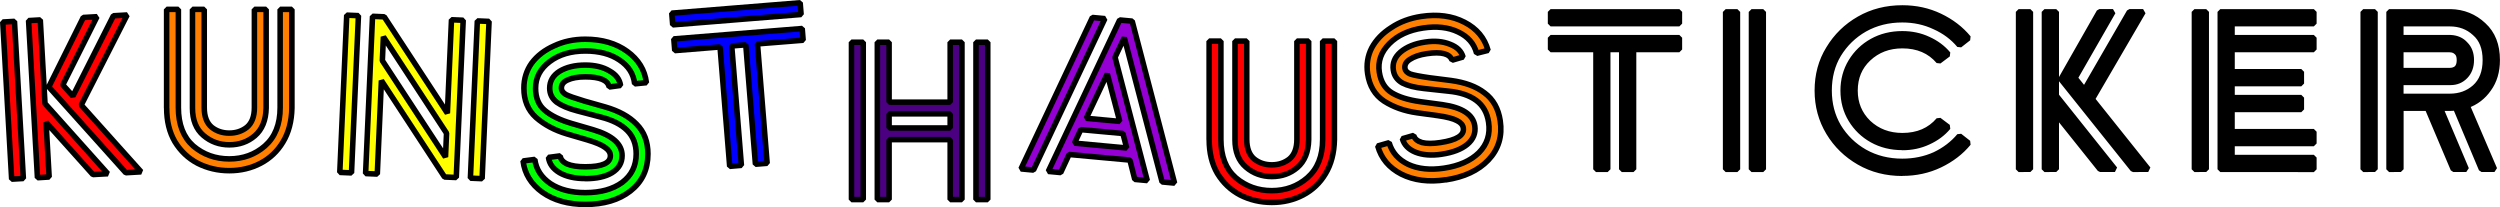
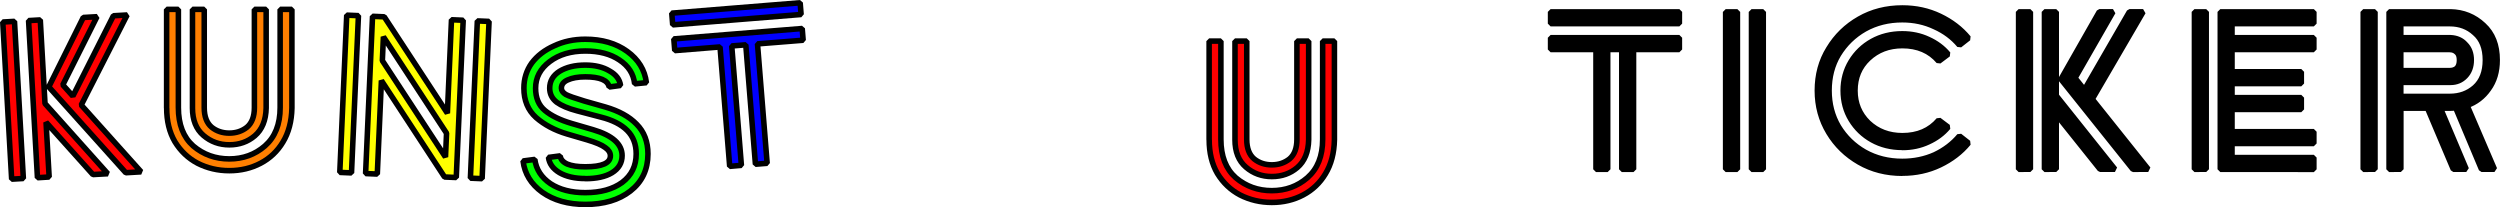
<svg xmlns="http://www.w3.org/2000/svg" width="45.057mm" height="3.734mm" viewBox="0 0 45.057 3.734" version="1.1" id="svg1">
  <defs id="defs1" />
  <g id="layer1" transform="translate(-25.167,-53.745)">
    <path d="m 53.113,54.171 v -0.212 h 2.321 v 0.212 z m 0.818,2.625 v -2.159 h -0.818 v -0.212 h 2.321 v 0.212 h -0.826 v 2.159 h -0.212 v -2.159 h -0.254 v 2.159 z m 2.803,0 v -2.836 h 0.212 v 2.836 z m -0.466,0 v -2.836 h 0.212 v 2.836 z m 3.184,-0.395 c -0.202,0 -0.383,-0.045 -0.543,-0.134 -0.16,-0.089 -0.287,-0.212 -0.381,-0.367 -0.094,-0.155 -0.141,-0.329 -0.141,-0.522 0,-0.193 0.047,-0.367 0.141,-0.522 0.094,-0.155 0.221,-0.278 0.381,-0.367 0.16,-0.089 0.341,-0.134 0.543,-0.134 0.169,0 0.325,0.033 0.466,0.099 0.146,0.066 0.266,0.155 0.36,0.268 l -0.169,0.127 c -0.16,-0.188 -0.379,-0.282 -0.656,-0.282 -0.245,0 -0.449,0.078 -0.614,0.233 -0.16,0.151 -0.24,0.343 -0.24,0.579 0,0.23 0.08,0.423 0.24,0.579 0.165,0.155 0.369,0.233 0.614,0.233 0.278,0 0.496,-0.094 0.656,-0.282 l 0.169,0.127 c -0.094,0.113 -0.214,0.202 -0.36,0.268 -0.141,0.066 -0.296,0.099 -0.466,0.099 z m 0,0.466 c -0.287,0 -0.546,-0.066 -0.776,-0.198 -0.23,-0.132 -0.414,-0.31 -0.55,-0.536 -0.136,-0.226 -0.205,-0.477 -0.205,-0.755 0,-0.282 0.068,-0.534 0.205,-0.755 0.136,-0.226 0.32,-0.405 0.55,-0.536 0.23,-0.132 0.489,-0.198 0.776,-0.198 0.245,0 0.47,0.049 0.677,0.148 0.207,0.099 0.379,0.23 0.515,0.395 l -0.162,0.127 c -0.118,-0.141 -0.266,-0.252 -0.445,-0.332 -0.179,-0.085 -0.374,-0.127 -0.586,-0.127 -0.249,0 -0.475,0.056 -0.677,0.169 -0.198,0.113 -0.355,0.266 -0.473,0.459 -0.113,0.188 -0.169,0.405 -0.169,0.649 0,0.24 0.056,0.456 0.169,0.649 0.118,0.193 0.275,0.346 0.473,0.459 0.202,0.113 0.428,0.169 0.677,0.169 0.212,0 0.407,-0.04 0.586,-0.12 0.179,-0.085 0.327,-0.198 0.445,-0.339 l 0.162,0.127 c -0.136,0.165 -0.308,0.296 -0.515,0.395 -0.207,0.099 -0.433,0.148 -0.677,0.148 z m 4.157,-0.071 -1.298,-1.623 0.691,-1.214 h 0.247 l -0.684,1.192 0.169,0.212 0.811,-1.404 h 0.247 l -0.917,1.573 1.009,1.263 z m -1.595,0 V 53.959 h 0.212 v 1.51 l 1.058,1.326 h -0.268 l -0.79,-0.988 v 0.988 z m -0.466,0 V 53.959 h 0.212 v 2.836 z m 3.635,0 V 53.959 h 1.686 v 0.212 h -1.475 v 0.254 h 1.475 v 0.212 h -1.475 v 0.402 h 1.249 v 0.212 h -1.249 v 0.254 h 1.249 v 0.212 h -1.249 v 0.402 h 1.475 v 0.212 h -1.475 v 0.254 h 1.475 v 0.212 z m -0.466,0 V 53.959 h 0.212 v 2.836 z m 3.508,0 V 53.959 h 1.108 v 0 c 0.23,0.005 0.428,0.085 0.593,0.24 0.165,0.151 0.247,0.36 0.247,0.628 0,0.207 -0.052,0.381 -0.155,0.522 -0.099,0.141 -0.228,0.24 -0.388,0.296 l 0.494,1.15 h -0.233 l -0.466,-1.108 c -0.038,0.005 -0.068,0.007 -0.092,0.007 v 0 h -0.183 l 0.466,1.101 h -0.233 l -0.466,-1.101 h -0.48 v 1.101 z m -0.466,0 V 53.959 h 0.212 v 2.836 z m 1.559,-2.625 h -0.882 v 0.254 h 0.896 v 0 c 0.113,0.005 0.202,0.045 0.268,0.12 0.071,0.071 0.106,0.165 0.106,0.282 0,0.118 -0.035,0.214 -0.106,0.289 -0.071,0.075 -0.16,0.113 -0.268,0.113 v 0 h -0.896 v 0.254 h 0.882 c 0.179,0 0.329,-0.054 0.452,-0.162 0.127,-0.113 0.191,-0.278 0.191,-0.494 0,-0.216 -0.064,-0.379 -0.191,-0.487 -0.122,-0.113 -0.273,-0.169 -0.452,-0.169 z m 0,0.466 h -0.882 v 0.381 h 0.882 c 0.052,0 0.094,-0.014 0.127,-0.042 0.033,-0.033 0.049,-0.082 0.049,-0.148 0,-0.066 -0.016,-0.113 -0.049,-0.141 -0.033,-0.033 -0.075,-0.049 -0.127,-0.049 z" id="text1" style="font-size:26.667px;font-family:'Zen Tokyo Zoo';-inkscape-font-specification:'Zen Tokyo Zoo';text-align:center;letter-spacing:1.82px;text-anchor:middle;white-space:pre;fill:#000000;fill-opacity:1;fill-rule:evenodd;stroke:#000000;stroke-width:0.1;stroke-linecap:round;stroke-linejoin:bevel;stroke-miterlimit:0;paint-order:markers stroke fill" aria-label="kunsthausticker" />
    <path d="m 27.434,56.858 -1.388,-1.547 0.622,-1.251 0.247,-0.014 -0.616,1.229 0.181,0.202 0.731,-1.448 0.247,-0.014 -0.827,1.623 0.566,0.632 0.513,0.572 z m -1.592,0.09 -0.16,-2.832 0.211,-0.012 0.085,1.507 1.132,1.265 -0.268,0.015 -0.845,-0.942 0.056,0.986 z m -0.465,0.026 -0.16,-2.832 0.211,-0.012 0.16,2.832 z" style="font-size:26.667px;font-family:'Zen Tokyo Zoo';-inkscape-font-specification:'Zen Tokyo Zoo';text-align:center;letter-spacing:1.82px;text-anchor:middle;white-space:pre;fill:#ff0000;fill-opacity:1;fill-rule:evenodd;stroke:#000000;stroke-width:0.1;stroke-linecap:round;stroke-linejoin:bevel;stroke-miterlimit:0;paint-order:markers stroke fill" id="path1" />
    <path d="m 28.17,55.692 v -1.778 h 0.212 v 1.771 c 0,0.301 0.089,0.532 0.268,0.691 0.183,0.155 0.4,0.233 0.649,0.233 0.249,0 0.463,-0.078 0.642,-0.233 0.183,-0.16 0.275,-0.39 0.275,-0.691 v -1.771 h 0.212 v 1.778 0 c -0.005,0.24 -0.059,0.445 -0.162,0.614 -0.099,0.165 -0.233,0.292 -0.402,0.381 -0.169,0.089 -0.357,0.134 -0.564,0.134 -0.207,0 -0.397,-0.045 -0.572,-0.134 -0.169,-0.089 -0.306,-0.219 -0.409,-0.388 -0.099,-0.169 -0.148,-0.372 -0.148,-0.607 z m 0.466,0 v -1.778 h 0.212 v 1.771 c 0,0.16 0.045,0.278 0.134,0.353 0.089,0.071 0.195,0.106 0.318,0.106 0.122,0 0.228,-0.035 0.318,-0.106 0.089,-0.075 0.134,-0.193 0.134,-0.353 v -1.771 h 0.212 v 1.778 0 c -0.005,0.221 -0.073,0.388 -0.205,0.501 -0.127,0.108 -0.28,0.162 -0.459,0.162 -0.179,0 -0.334,-0.056 -0.466,-0.169 -0.132,-0.113 -0.198,-0.278 -0.198,-0.494 z" style="font-size:26.667px;font-family:'Zen Tokyo Zoo';-inkscape-font-specification:'Zen Tokyo Zoo';text-align:center;letter-spacing:1.82px;text-anchor:middle;white-space:pre;fill:#ff7f00;fill-opacity:1;fill-rule:evenodd;stroke:#000000;stroke-width:0.1;stroke-linecap:round;stroke-linejoin:bevel;stroke-miterlimit:0;paint-order:markers stroke fill" id="path1-4" />
    <path d="m 31.291,56.852 0.125,-2.834 0.211,0.009 -0.125,2.834 z m 2.354,0.104 0.125,-2.834 0.211,0.009 -0.125,2.834 z m -0.43,-0.81 -1.138,-1.738 -0.019,0.43 1.138,1.738 z m -1.459,0.727 0.125,-2.834 0.211,0.009 1.138,1.738 0.074,-1.685 0.211,0.009 -0.125,2.834 -0.211,-0.009 -1.138,-1.738 -0.074,1.685 z" style="font-size:26.667px;font-family:'Zen Tokyo Zoo';-inkscape-font-specification:'Zen Tokyo Zoo';text-align:center;letter-spacing:1.82px;text-anchor:middle;white-space:pre;fill:#ffff00;fill-opacity:1;fill-rule:evenodd;stroke:#000000;stroke-width:0.1;stroke-linecap:round;stroke-linejoin:bevel;stroke-miterlimit:0;paint-order:markers stroke fill" id="path1-7" />
    <path d="m 35.716,56.963 c -0.188,0 -0.343,-0.035 -0.466,-0.106 -0.118,-0.071 -0.183,-0.162 -0.198,-0.275 l 0.212,-0.028 c 0.005,0.061 0.047,0.111 0.127,0.148 0.08,0.033 0.188,0.049 0.325,0.049 0.301,0 0.452,-0.066 0.452,-0.198 0,-0.056 -0.031,-0.106 -0.092,-0.148 -0.061,-0.047 -0.172,-0.094 -0.332,-0.141 L 35.385,56.159 c -0.221,-0.066 -0.407,-0.165 -0.557,-0.296 -0.146,-0.132 -0.219,-0.308 -0.219,-0.529 0,-0.169 0.047,-0.32 0.141,-0.452 0.099,-0.132 0.233,-0.235 0.402,-0.31 0.169,-0.08 0.357,-0.12 0.564,-0.12 0.301,0 0.553,0.073 0.755,0.219 0.202,0.146 0.318,0.334 0.346,0.564 l -0.212,0.021 c -0.019,-0.179 -0.111,-0.322 -0.275,-0.43 -0.16,-0.108 -0.365,-0.162 -0.614,-0.162 -0.259,0 -0.473,0.064 -0.642,0.191 -0.169,0.127 -0.254,0.287 -0.254,0.48 0,0.174 0.056,0.308 0.169,0.402 0.113,0.094 0.273,0.172 0.48,0.233 l 0.388,0.113 c 0.348,0.103 0.522,0.259 0.522,0.466 0,0.132 -0.061,0.235 -0.183,0.31 -0.118,0.071 -0.278,0.106 -0.48,0.106 z m 0,0.466 c -0.31,0 -0.569,-0.073 -0.776,-0.219 -0.202,-0.146 -0.318,-0.334 -0.346,-0.564 l 0.212,-0.028 c 0.024,0.179 0.118,0.325 0.282,0.437 0.165,0.108 0.374,0.162 0.628,0.162 0.273,0 0.494,-0.061 0.663,-0.183 0.169,-0.127 0.254,-0.299 0.254,-0.515 0,-0.174 -0.054,-0.315 -0.162,-0.423 -0.108,-0.108 -0.266,-0.188 -0.473,-0.24 l -0.43,-0.113 c -0.16,-0.042 -0.282,-0.094 -0.367,-0.155 -0.085,-0.066 -0.127,-0.151 -0.127,-0.254 0,-0.127 0.059,-0.228 0.176,-0.303 0.122,-0.075 0.278,-0.113 0.466,-0.113 0.174,0 0.32,0.035 0.437,0.106 0.118,0.066 0.183,0.153 0.198,0.261 l -0.205,0.028 c -0.024,-0.122 -0.167,-0.183 -0.43,-0.183 -0.132,0 -0.238,0.019 -0.318,0.056 -0.075,0.033 -0.113,0.082 -0.113,0.148 0,0.042 0.026,0.08 0.078,0.113 0.052,0.028 0.165,0.068 0.339,0.12 l 0.374,0.106 c 0.245,0.071 0.433,0.174 0.564,0.31 0.136,0.136 0.205,0.315 0.205,0.536 0,0.282 -0.106,0.506 -0.318,0.67 -0.207,0.16 -0.477,0.24 -0.811,0.24 z" style="font-size:26.667px;font-family:'Zen Tokyo Zoo';-inkscape-font-specification:'Zen Tokyo Zoo';text-align:center;letter-spacing:1.82px;text-anchor:middle;white-space:pre;fill:#00ff00;fill-opacity:1;fill-rule:evenodd;stroke:#000000;stroke-width:0.1;stroke-linecap:round;stroke-linejoin:bevel;stroke-miterlimit:0;paint-order:markers stroke fill" id="path1-2" />
    <path d="m 37.291,54.193 -0.017,-0.211 2.314,-0.187 0.017,0.211 z m 1.027,2.55 -0.174,-2.152 -0.816,0.066 -0.017,-0.211 2.314,-0.187 0.017,0.211 -0.823,0.066 0.174,2.152 -0.211,0.017 -0.174,-2.152 -0.253,0.02 0.174,2.152 z" style="font-size:26.667px;font-family:'Zen Tokyo Zoo';-inkscape-font-specification:'Zen Tokyo Zoo';text-align:center;letter-spacing:1.82px;text-anchor:middle;white-space:pre;fill:#0000ff;fill-opacity:1;fill-rule:evenodd;stroke:#000000;stroke-width:0.1;stroke-linecap:round;stroke-linejoin:bevel;stroke-miterlimit:0;paint-order:markers stroke fill" id="path1-42" />
-     <path d="m 40.979,57.342 v -2.836 h 0.212 v 1.08 h 1.101 v -1.08 h 0.212 v 2.836 H 42.292 V 56.262 h -1.101 v 1.08 z m -0.466,0 v -2.836 h 0.212 v 2.836 z m 2.244,0 v -2.836 h 0.212 v 2.836 z m -1.566,-1.291 h 1.101 v -0.254 h -1.101 z" style="font-size:26.667px;font-family:'Zen Tokyo Zoo';-inkscape-font-specification:'Zen Tokyo Zoo';text-align:center;letter-spacing:1.82px;text-anchor:middle;white-space:pre;fill:#4b0082;fill-opacity:1;fill-rule:evenodd;stroke:#000000;stroke-width:0.1;stroke-linecap:round;stroke-linejoin:bevel;stroke-miterlimit:0;paint-order:markers stroke fill" id="path1-1" />
-     <path d="m 44.06,56.834 1.287,-2.729 0.225,0.021 0.764,2.919 -0.225,-0.021 -0.681,-2.6 -0.167,0.353 0.581,2.222 -0.225,-0.021 -0.088,-0.348 -1.096,-0.101 -0.151,0.326 z m -0.492,-0.045 1.287,-2.729 0.225,0.021 -1.287,2.729 z m 1.176,-0.912 0.604,0.056 -0.225,-0.857 z m -0.212,0.448 0.941,0.087 -0.068,-0.261 -0.759,-0.07 z" style="font-size:26.667px;font-family:'Zen Tokyo Zoo';-inkscape-font-specification:'Zen Tokyo Zoo';text-align:center;letter-spacing:1.82px;text-anchor:middle;white-space:pre;fill:#9400d3;fill-opacity:1;fill-rule:evenodd;stroke:#000000;stroke-width:0.1;stroke-linecap:round;stroke-linejoin:bevel;stroke-miterlimit:0;paint-order:markers stroke fill" id="path1-76" />
    <path d="m 46.959,56.264 v -1.778 h 0.212 v 1.771 c 0,0.301 0.089,0.532 0.268,0.691 0.183,0.155 0.4,0.233 0.649,0.233 0.249,0 0.463,-0.078 0.642,-0.233 0.183,-0.16 0.275,-0.39 0.275,-0.691 v -1.771 h 0.212 v 1.778 0 c -0.005,0.24 -0.059,0.445 -0.162,0.614 -0.099,0.165 -0.233,0.292 -0.402,0.381 -0.169,0.089 -0.357,0.134 -0.564,0.134 -0.207,0 -0.397,-0.045 -0.572,-0.134 -0.169,-0.089 -0.306,-0.219 -0.409,-0.388 -0.099,-0.169 -0.148,-0.372 -0.148,-0.607 z m 0.466,0 v -1.778 h 0.212 v 1.771 c 0,0.16 0.045,0.278 0.134,0.353 0.089,0.071 0.195,0.106 0.318,0.106 0.122,0 0.228,-0.035 0.318,-0.106 0.089,-0.075 0.134,-0.193 0.134,-0.353 v -1.771 h 0.212 v 1.778 0 c -0.005,0.221 -0.073,0.388 -0.205,0.501 -0.127,0.108 -0.28,0.162 -0.459,0.162 -0.179,0 -0.334,-0.056 -0.466,-0.169 -0.132,-0.113 -0.198,-0.278 -0.198,-0.494 z" style="font-size:26.667px;font-family:'Zen Tokyo Zoo';-inkscape-font-specification:'Zen Tokyo Zoo';text-align:center;letter-spacing:1.82px;text-anchor:middle;white-space:pre;fill:#ff0000;fill-opacity:1;fill-rule:evenodd;stroke:#000000;stroke-width:0.1;stroke-linecap:round;stroke-linejoin:bevel;stroke-miterlimit:0;paint-order:markers stroke fill" id="path1-27" />
-     <path d="m 51.154,56.524 c -0.186,0.028 -0.345,0.016 -0.476,-0.036 -0.127,-0.052 -0.205,-0.133 -0.236,-0.243 l 0.205,-0.059 c 0.014,0.06 0.063,0.102 0.148,0.128 0.084,0.021 0.193,0.021 0.328,8.83e-4 0.298,-0.044 0.437,-0.132 0.417,-0.262 -0.008,-0.056 -0.046,-0.1 -0.113,-0.133 -0.067,-0.037 -0.184,-0.068 -0.349,-0.091 l -0.372,-0.051 c -0.228,-0.032 -0.427,-0.103 -0.595,-0.211 -0.164,-0.109 -0.262,-0.272 -0.295,-0.491 -0.025,-0.167 -7.47e-4,-0.323 0.073,-0.467 0.078,-0.145 0.196,-0.267 0.352,-0.366 0.156,-0.104 0.336,-0.171 0.541,-0.202 0.298,-0.044 0.557,-0.01 0.779,0.105 0.222,0.114 0.363,0.283 0.425,0.507 l -0.206,0.052 c -0.045,-0.174 -0.157,-0.302 -0.336,-0.385 -0.174,-0.083 -0.385,-0.107 -0.631,-0.07 -0.256,0.038 -0.458,0.133 -0.607,0.283 -0.149,0.151 -0.209,0.321 -0.18,0.512 0.026,0.172 0.101,0.296 0.227,0.373 0.126,0.076 0.295,0.129 0.509,0.159 l 0.4,0.054 c 0.36,0.051 0.555,0.179 0.585,0.383 0.019,0.13 -0.026,0.242 -0.136,0.334 -0.106,0.087 -0.259,0.146 -0.459,0.176 z m 0.069,0.461 c -0.307,0.046 -0.574,0.012 -0.8,-0.102 -0.222,-0.114 -0.363,-0.283 -0.425,-0.507 l 0.205,-0.059 c 0.05,0.173 0.164,0.304 0.344,0.391 0.179,0.083 0.394,0.105 0.645,0.068 0.27,-0.04 0.479,-0.133 0.629,-0.279 0.149,-0.151 0.207,-0.333 0.175,-0.547 -0.026,-0.172 -0.1,-0.304 -0.223,-0.395 -0.123,-0.091 -0.291,-0.147 -0.503,-0.167 l -0.442,-0.048 c -0.164,-0.018 -0.293,-0.051 -0.386,-0.099 -0.093,-0.053 -0.148,-0.13 -0.163,-0.232 -0.019,-0.126 0.024,-0.234 0.13,-0.326 0.11,-0.093 0.258,-0.153 0.444,-0.18 0.172,-0.026 0.322,-0.012 0.448,0.04 0.126,0.048 0.204,0.124 0.234,0.229 l -0.198,0.058 c -0.041,-0.117 -0.192,-0.157 -0.453,-0.118 -0.13,0.019 -0.232,0.054 -0.306,0.103 -0.07,0.044 -0.099,0.098 -0.09,0.163 0.006,0.042 0.037,0.075 0.093,0.1 0.055,0.02 0.173,0.043 0.353,0.069 l 0.385,0.049 c 0.252,0.034 0.454,0.108 0.604,0.224 0.155,0.115 0.249,0.281 0.282,0.5 0.042,0.279 -0.03,0.516 -0.215,0.71 -0.181,0.189 -0.437,0.308 -0.767,0.357 z" style="font-size:26.667px;font-family:'Zen Tokyo Zoo';-inkscape-font-specification:'Zen Tokyo Zoo';text-align:center;letter-spacing:1.82px;text-anchor:middle;white-space:pre;fill:#ff7f00;fill-opacity:1;fill-rule:evenodd;stroke:#000000;stroke-width:0.1;stroke-linecap:round;stroke-linejoin:bevel;stroke-miterlimit:0;paint-order:markers stroke fill" id="path1-3" />
  </g>
</svg>